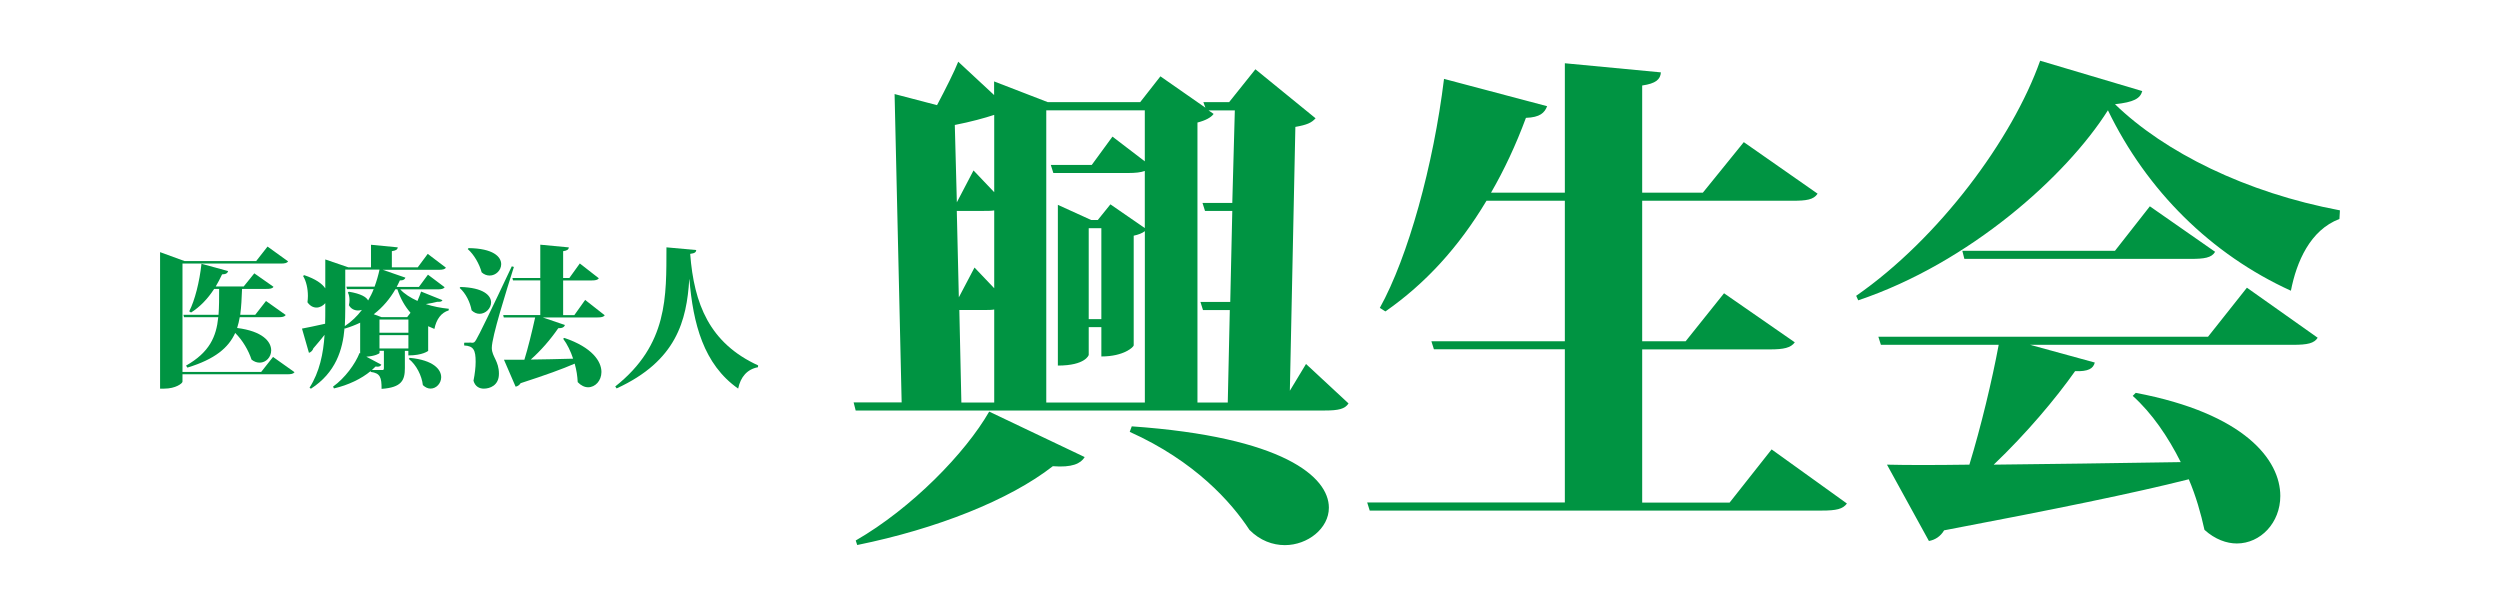
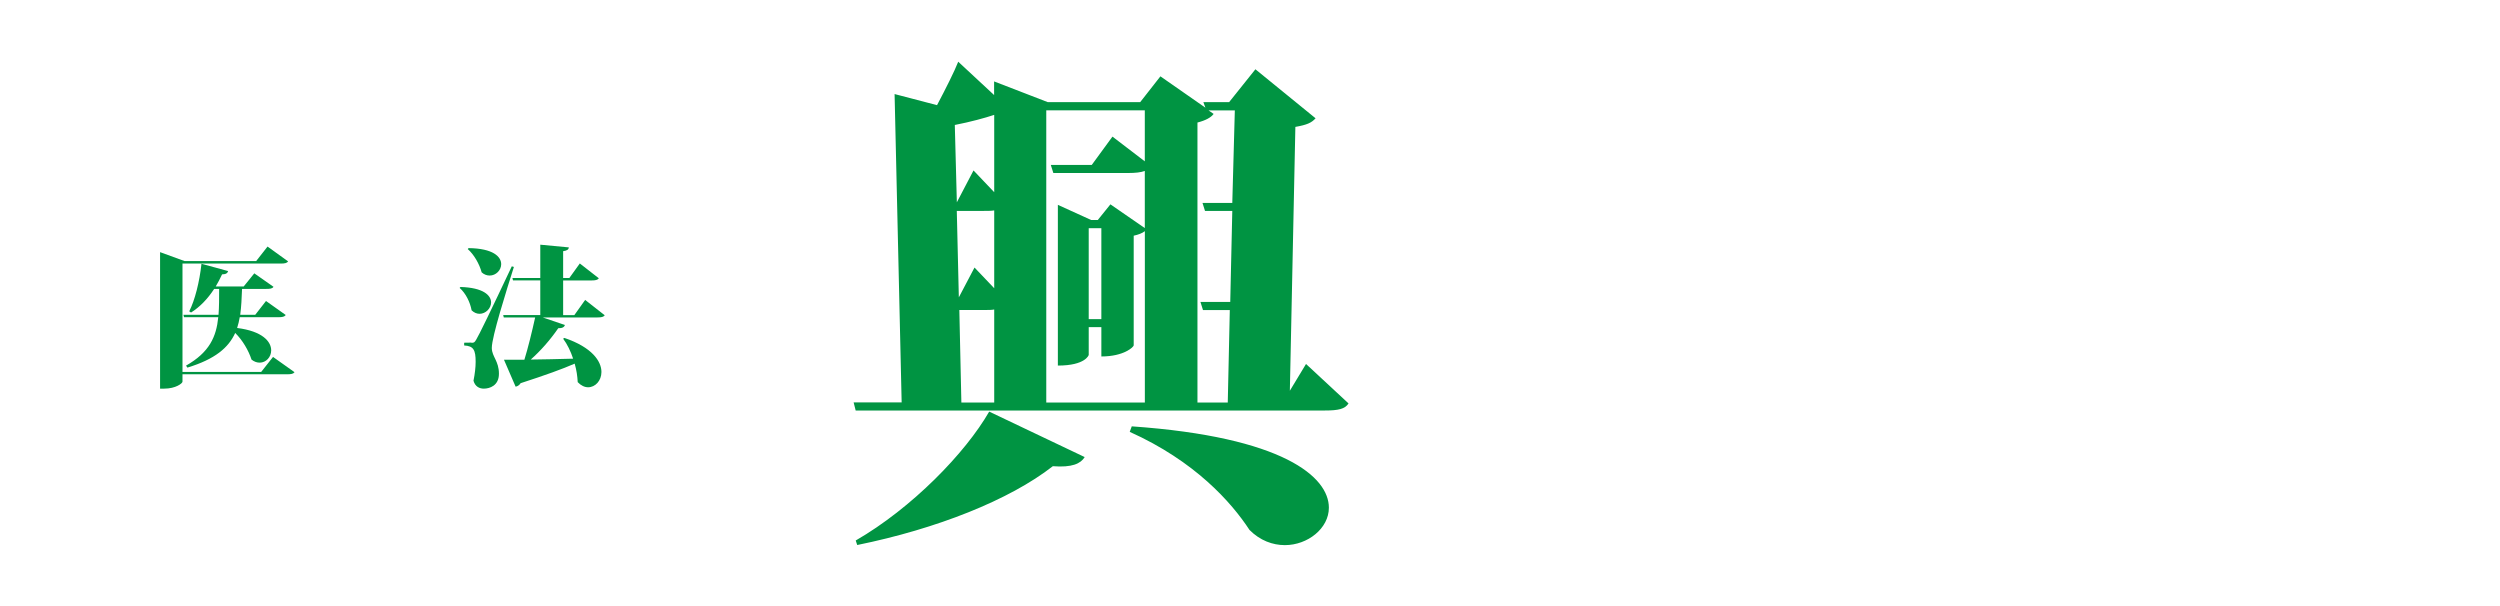
<svg xmlns="http://www.w3.org/2000/svg" id="_レイヤー_1" data-name=" レイヤー 1" viewBox="0 0 452.92 109.73">
  <defs>
    <style>
      .cls-1 {
        fill: #009442;
      }
    </style>
  </defs>
  <g>
    <path class="cls-1" d="m236.62,65.95l7.69,7.14c-.64,1.01-1.83,1.28-4.3,1.28h-84.99l-.37-1.47h8.7l-1.28-55.86,7.69,2.01c1.55-2.93,3.21-6.23,3.84-7.87l6.5,6.04v-2.47l9.71,3.75h16.76l3.66-4.67,8.15,5.68-.37-1.01h4.67l4.76-5.95,10.9,8.88c-.73.82-1.56,1.19-3.66,1.56l-1,47.8,2.93-4.85h.01Zm-40.11,16.86c-.73,1.19-2.29,1.92-5.77,1.65-7.87,6.14-21.06,11.35-35.44,14.28l-.27-.82c10.16-5.86,19.87-15.84,24.18-23.35l17.31,8.24h0Zm-16.39-47.99v-14.01c-1.65.55-4.3,1.28-7.14,1.83l.37,14.01,3.02-5.77,3.75,3.94Zm-6.78,3.39l.37,15.66,2.84-5.4,3.57,3.75v-14.1c-.55.09-1.19.09-2.01.09h-4.77Zm.46,17.95l.37,16.76h5.95v-16.85c-.46.09-1,.09-1.55.09h-4.77Zm33.61-36.17h-17.86v52.93h17.86v-31.04c-.46.37-1.19.64-2.02.82v19.87c0,.27-1.74,2.01-5.86,2.01v-5.31h-2.29v5.04s-.55,1.92-5.59,1.92v-29.12l6.04,2.75h1.19l2.29-2.84,6.23,4.3v-10.35c-.73.27-1.74.37-2.93.37h-13.64l-.46-1.46h7.42l3.75-5.13,5.86,4.48v-9.25h.01Zm-7.88,37.83v-16.48h-2.29v16.48h2.29Zm5.5,19.42c27.47,1.92,35.72,9.16,35.72,14.74,0,3.75-3.84,6.78-7.97,6.78-2.2,0-4.49-.82-6.41-2.75-3.3-5.04-9.89-12.46-21.7-17.77l.37-1h0Zm13.92-57.24l.92.64c-.46.64-1.47,1.19-2.93,1.56v50.73h5.49l.37-16.76h-4.86l-.46-1.47h5.4l.37-16.48h-4.94l-.46-1.46h5.4l.46-16.76h-4.76,0Z" />
-     <path class="cls-1" d="m320.96,81.42l13.64,9.8c-.73,1.01-1.92,1.28-4.58,1.28h-81.87l-.46-1.47h35.81v-27.75h-23.72l-.46-1.46h24.18v-25.46h-14.19c-5.04,8.43-11.08,15.02-18.32,20.06l-1.01-.64c5.13-9.25,9.71-25.83,11.63-41.49l18.68,4.95c-.46,1.19-1.28,2.02-3.84,2.11-1.83,4.94-3.94,9.43-6.32,13.55h13.37V11.46l17.4,1.65c-.09,1.28-.91,2.02-3.39,2.38v19.42h10.99l7.42-9.16,13.37,9.34c-.73,1.1-2.02,1.28-4.58,1.28h-27.2v25.46h7.87l6.96-8.7,12.82,8.89c-.73,1-2.01,1.28-4.48,1.28h-23.17v27.75h15.84l7.6-9.62h.01Z" />
-     <path class="cls-1" d="m336.28,53.59c15.02-10.44,28.3-28.39,33.33-42.59l18.5,5.5c-.37,1.37-1.56,2.01-4.94,2.38,8.97,8.7,23.72,16.03,40.75,19.23l-.09,1.56c-5.31,2.01-7.78,7.78-8.79,13-14.47-6.59-26.1-18.13-33.15-32.69-7.51,11.9-25.09,27.66-45.24,34.43l-.37-.82Zm63.74,7.42l7.05-8.89,12.82,9.07c-.64,1.01-1.83,1.28-4.48,1.28h-47.62l11.72,3.21c-.27,1.1-1.19,1.65-3.57,1.56-3.48,4.95-8.88,11.36-14.74,16.94,9.62-.09,21.34-.27,33.88-.46-2.29-4.58-5.22-8.88-8.7-12l.55-.55c19.78,3.75,26.19,12.18,26.19,18.68,0,4.85-3.57,8.61-7.88,8.61-1.83,0-3.94-.73-5.86-2.47-.64-2.93-1.55-6.14-2.84-9.16-10.16,2.56-24.09,5.4-44.33,9.25-.64,1.1-1.65,1.74-2.75,1.93l-7.6-13.83c3.57.09,8.61.09,14.93,0,2.1-6.87,4.12-15.3,5.31-21.71h-21.34l-.46-1.46h59.72Zm-10.53-23.63l11.82,8.24c-.64,1.1-2.02,1.28-4.4,1.28h-41.03l-.37-1.47h27.66l6.32-8.06h0Z" />
  </g>
  <g>
    <path class="cls-1" d="m49.46,64.66l3.9,2.77c-.22.3-.6.38-1.37.38h-18.93v1.34c0,.3-1.23,1.26-3.32,1.26h-.74v-24.73l4.44,1.62h12.97l2.06-2.63,3.73,2.69c-.22.3-.6.39-1.34.39h-17.8v19.63h14.26l2.14-2.71h0Zm2.3-7.58c-.22.3-.6.39-1.34.39h-6.99c-.11.68-.27,1.31-.47,1.95,4.61.58,6.17,2.47,6.17,4.06,0,1.21-.93,2.22-2.08,2.22-.5,0-.99-.16-1.48-.55-.55-1.67-1.62-3.51-2.96-4.83-1.21,2.66-3.62,4.74-8.66,6.28l-.25-.36c4.25-2.41,5.49-5.24,5.84-8.77h-6.2l-.11-.44h6.36c.11-1.45.11-2.99.11-4.69h-.9c-1.18,1.81-2.58,3.27-4.19,4.28l-.33-.22c1.01-1.95,1.87-5.35,2.22-8.61l4.83,1.32c-.11.36-.36.58-1.1.6-.36.77-.74,1.51-1.15,2.19h5.07l1.92-2.38,3.48,2.44c-.22.33-.6.38-1.34.38h-4.36c-.06,1.7-.14,3.27-.33,4.69h2.72l1.95-2.5,3.59,2.55h-.02Z" />
-     <path class="cls-1" d="m72.5,52.41c.77.85,1.87,1.53,3.13,2.11.27-.63.55-1.34.66-1.7l3.87,1.56c-.14.3-.41.3-.96.3-.47.14-1.23.27-2.06.41,1.34.44,2.77.71,4.17.85l-.03.3c-1.32.39-2.22,1.56-2.58,3.35l-1.13-.49v4.47s-.99.82-3.59.82v-.82h-.63v3.12c0,2.17-.55,3.51-4.22,3.76,0-2.06-.22-2.85-1.97-3.07v-.16c-1.67,1.4-4.06,2.55-6.66,3.15l-.16-.33c2.17-1.56,4.01-4.09,4.8-6.09l.11.05v-5.54c-.85.41-1.78.77-2.77,1.07l-.06-.08c-.33,3.92-1.59,8.06-6.09,10.97l-.25-.19c1.81-2.83,2.5-6.17,2.72-9.57-.58.74-1.26,1.56-2.03,2.44-.11.39-.44.71-.8.82l-1.26-4.39c.74-.14,2.38-.47,4.19-.88.03-.91.03-1.81.03-2.69v-1.04c-.39.47-.99.8-1.59.8s-1.18-.3-1.64-.96c.05-.36.08-.77.08-1.15,0-1.32-.3-2.69-.88-3.62l.22-.14c2.06.69,3.24,1.54,3.81,2.39v-5.24l4.17,1.43h4.11v-4.09l4.85.47c-.05.39-.3.58-1.07.69v2.93h4.69l1.81-2.44,3.29,2.5c-.19.3-.58.39-1.32.39h-10.12l4.11,1.42c-.11.3-.36.52-1.01.5-.16.38-.39.79-.58,1.18h4.03l1.64-2.22,3.02,2.27c-.19.3-.58.39-1.29.39h-6.78.02Zm-9.95-3.55v7.07c0,1.01-.03,2.08-.08,3.15,1.23-.82,2.25-1.81,3.1-2.94-.22.06-.47.11-.69.11-.63,0-1.29-.27-1.67-.96.08-.3.11-.63.11-.93,0-.52-.11-1.04-.3-1.37l.19-.14c2.19.36,3.21.99,3.48,1.59.38-.66.74-1.34,1.01-2.06h-4.83l-.11-.44h5.1c.38-1.04.68-2.08.9-3.1h-6.23l.02.02Zm6.78,18.18c.16,0,.22-.14.22-.39v-3.1h-.79v.39c0,.14-.88.58-2.39.68l2.72,1.45c-.14.22-.3.36-.69.36-.11,0-.22,0-.36-.03l-.66.63h1.95,0Zm5.04-10.38c-1.01-1.15-1.81-2.55-2.38-4.25h-.36c-.96,1.67-2.25,3.24-3.92,4.52l1.4.52h4.66l.6-.79Zm-5.62,1.23v2.39h5.24v-2.39h-5.24Zm5.24,5.24v-2.41h-5.24v2.41h5.24Zm.24,1.7c4.31.41,5.7,2.11,5.7,3.51,0,1.1-.88,2.06-1.92,2.06-.47,0-.93-.19-1.4-.63-.19-1.7-1.18-3.68-2.55-4.75l.16-.19h0Z" />
    <path class="cls-1" d="m83.4,51.99c4.17.11,5.57,1.53,5.57,2.8,0,1.07-.99,2.06-2.08,2.06-.5,0-.99-.19-1.45-.63-.27-1.48-1.07-3.1-2.17-4.06l.14-.16h0Zm1.97,10.11c.47,0,.58,0,.91-.58.47-.75,2.62-5.17,6.44-13.27l.38.11c-1.37,4.33-4,12.67-4,14.64v.11c.05,1.54,1.29,2.3,1.29,4.61,0,2.14-1.67,2.69-2.74,2.69-.74,0-1.56-.33-1.87-1.43.25-1.23.39-2.44.39-3.43,0-2.11-.36-2.88-2.08-2.96v-.5c.98,0,1.29-.03,1.29-.03v.03h0Zm-.49-17.15c4.47.05,5.92,1.56,5.92,2.91,0,1.1-.96,2.06-2.09,2.06-.47,0-.99-.16-1.45-.58-.41-1.51-1.37-3.21-2.52-4.22l.14-.16h0Zm21.11,9.37l3.57,2.8c-.22.3-.6.39-1.34.39h-9.9l4.03,1.37c-.13.36-.44.6-1.21.58-1.48,2.14-3.21,4.11-4.99,5.68,2.22-.03,4.91-.08,7.68-.16-.44-1.34-1.07-2.63-1.81-3.62l.22-.14c5.04,1.7,6.72,4.25,6.72,6.17,0,1.59-1.13,2.77-2.41,2.77-.63,0-1.29-.3-1.89-.93-.05-1.07-.22-2.22-.55-3.35-2.19.96-5.29,2.08-9.79,3.54-.22.36-.58.58-.91.63l-2.11-4.88h3.7c.63-2.03,1.37-5.02,1.95-7.65h-5.68l-.11-.44h6.72v-6.28h-4.94l-.11-.44h5.05v-6.03l5.18.49c-.05.36-.27.58-1.04.69v4.85h1.13l1.89-2.63,3.45,2.69c-.22.3-.6.39-1.34.39h-5.13v6.28h2.03l1.95-2.74v-.03Z" />
-     <path class="cls-1" d="m111.47,70.01c9.6-7.6,9.24-16.37,9.27-25.2l5.4.49c-.03.36-.25.6-1.1.69.69,9.1,3.51,16.18,12.31,20.21l-.03.33c-1.95.36-3.15,1.75-3.59,3.87-6.28-4.39-8.17-11.82-8.83-19.8h-.03c-.47,7.46-2.28,14.78-13.16,19.77l-.25-.36h0Z" />
  </g>
</svg>